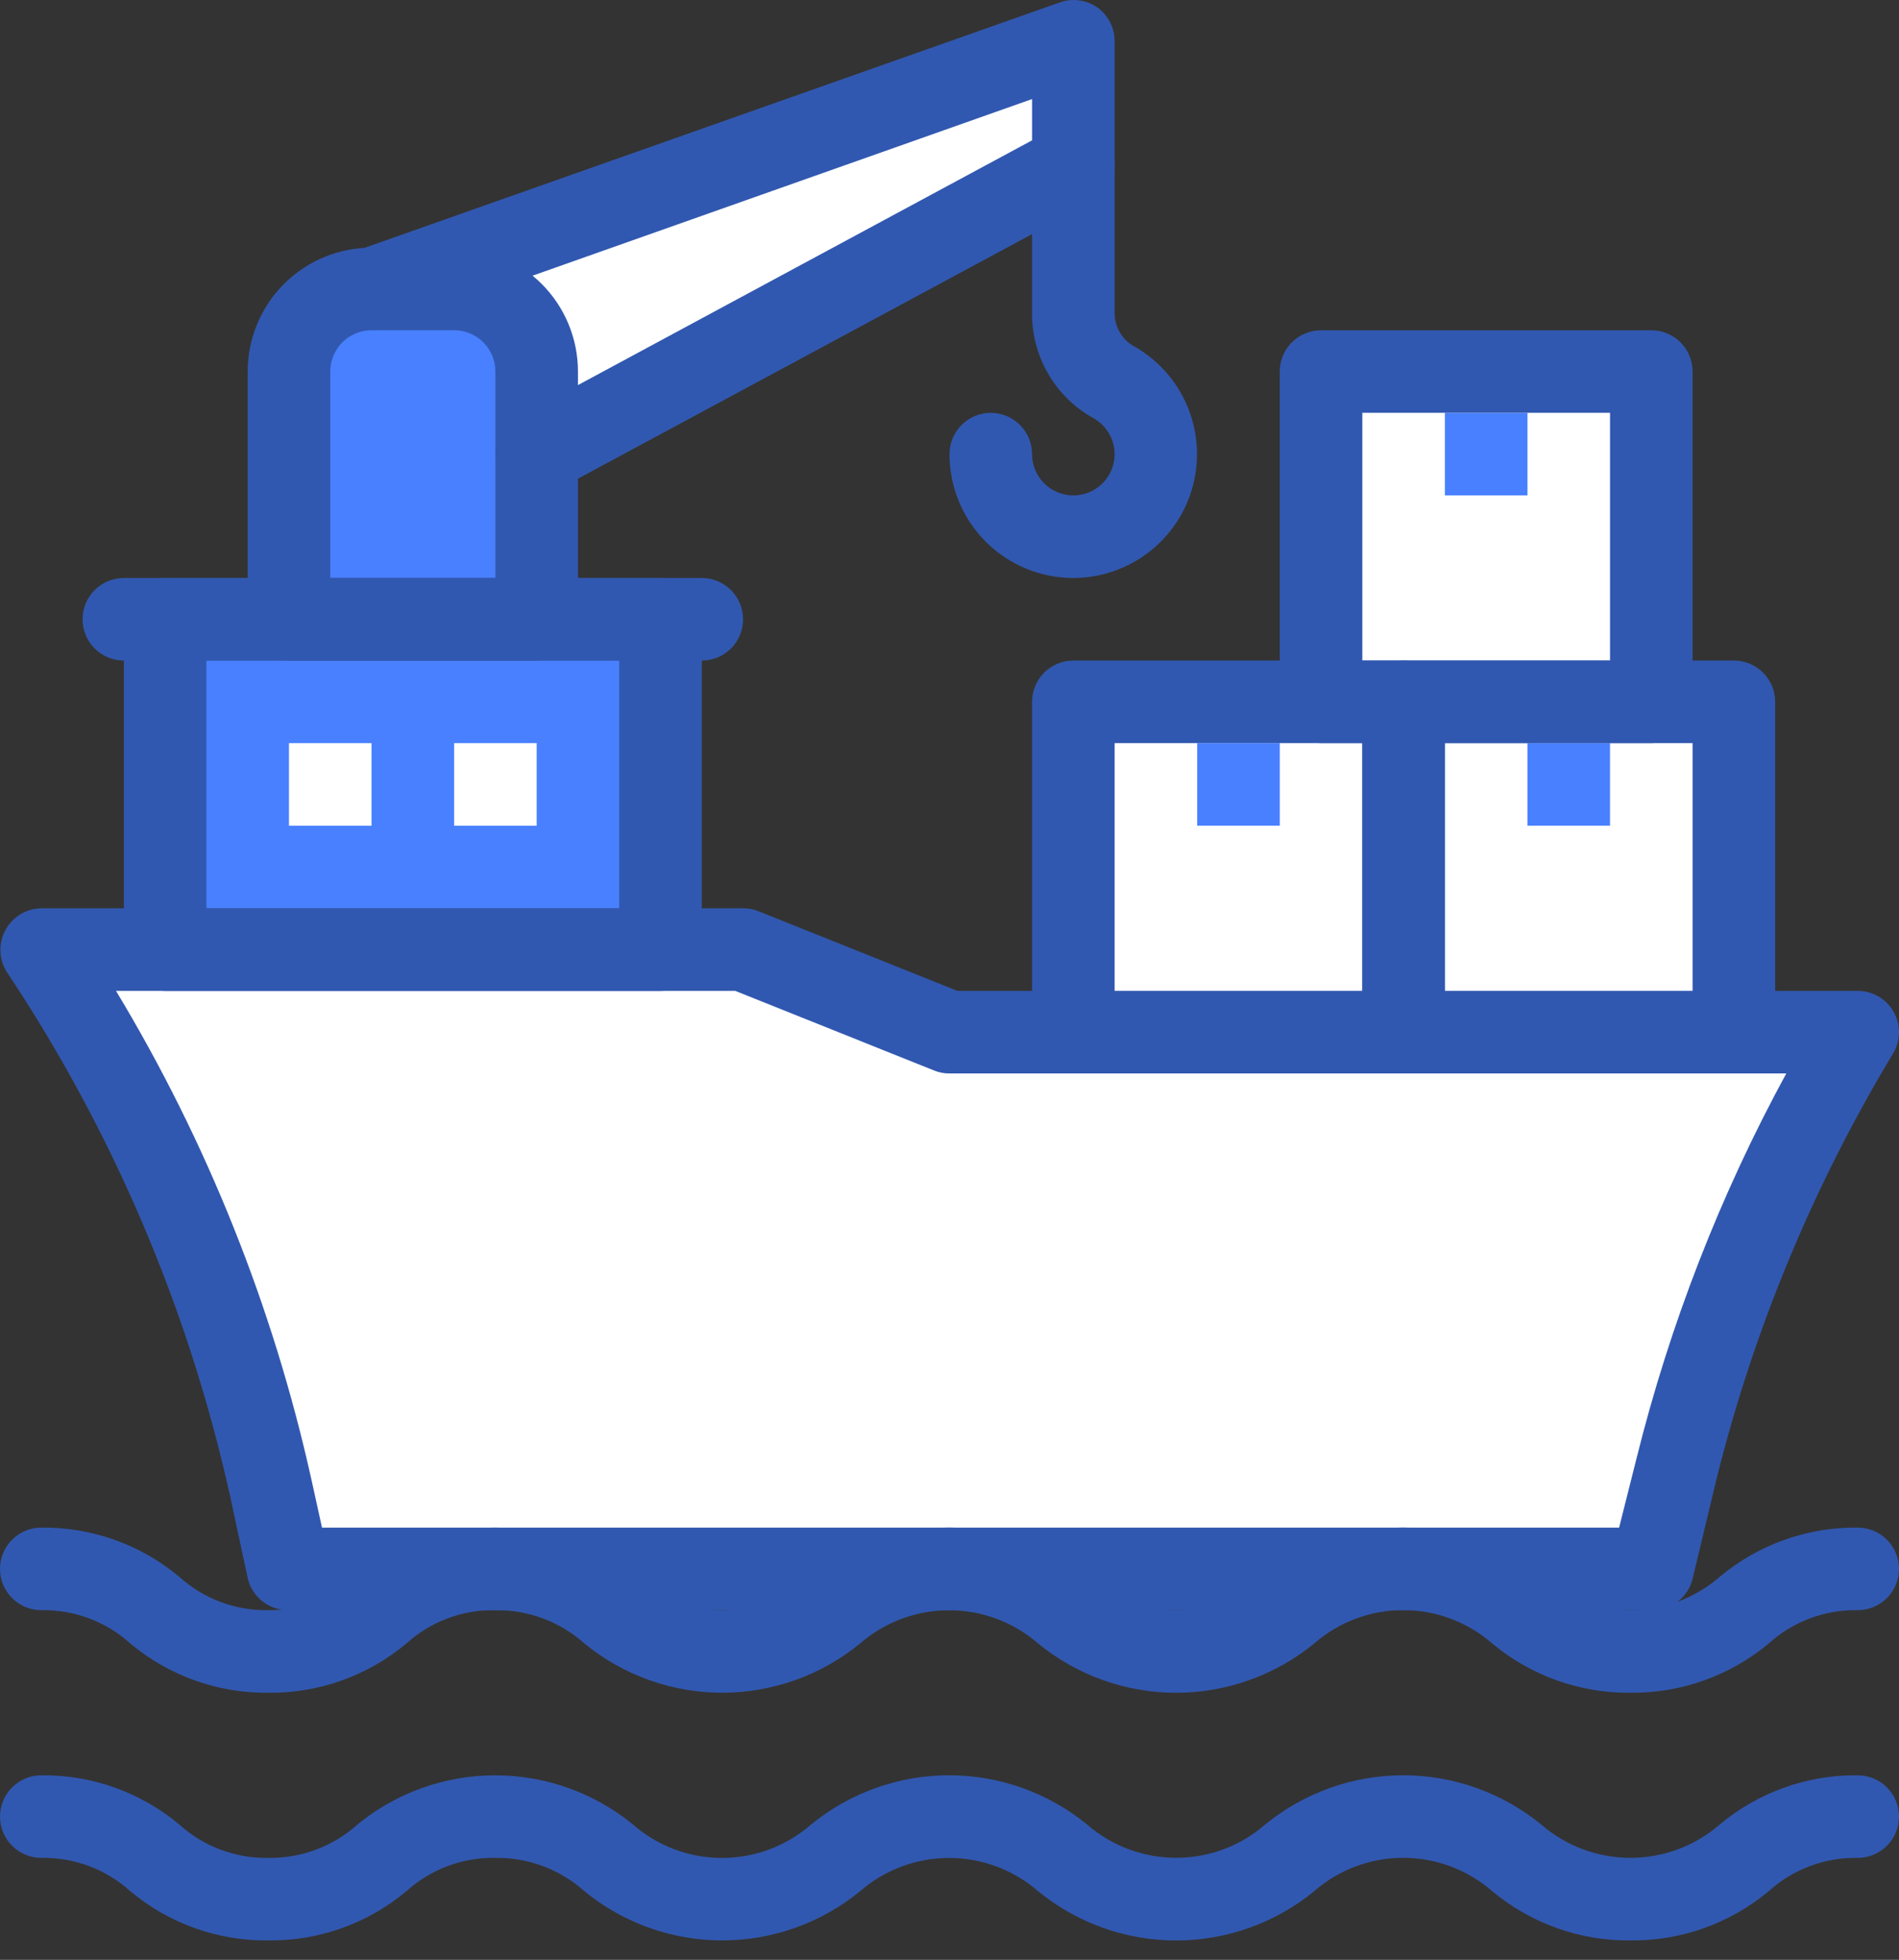
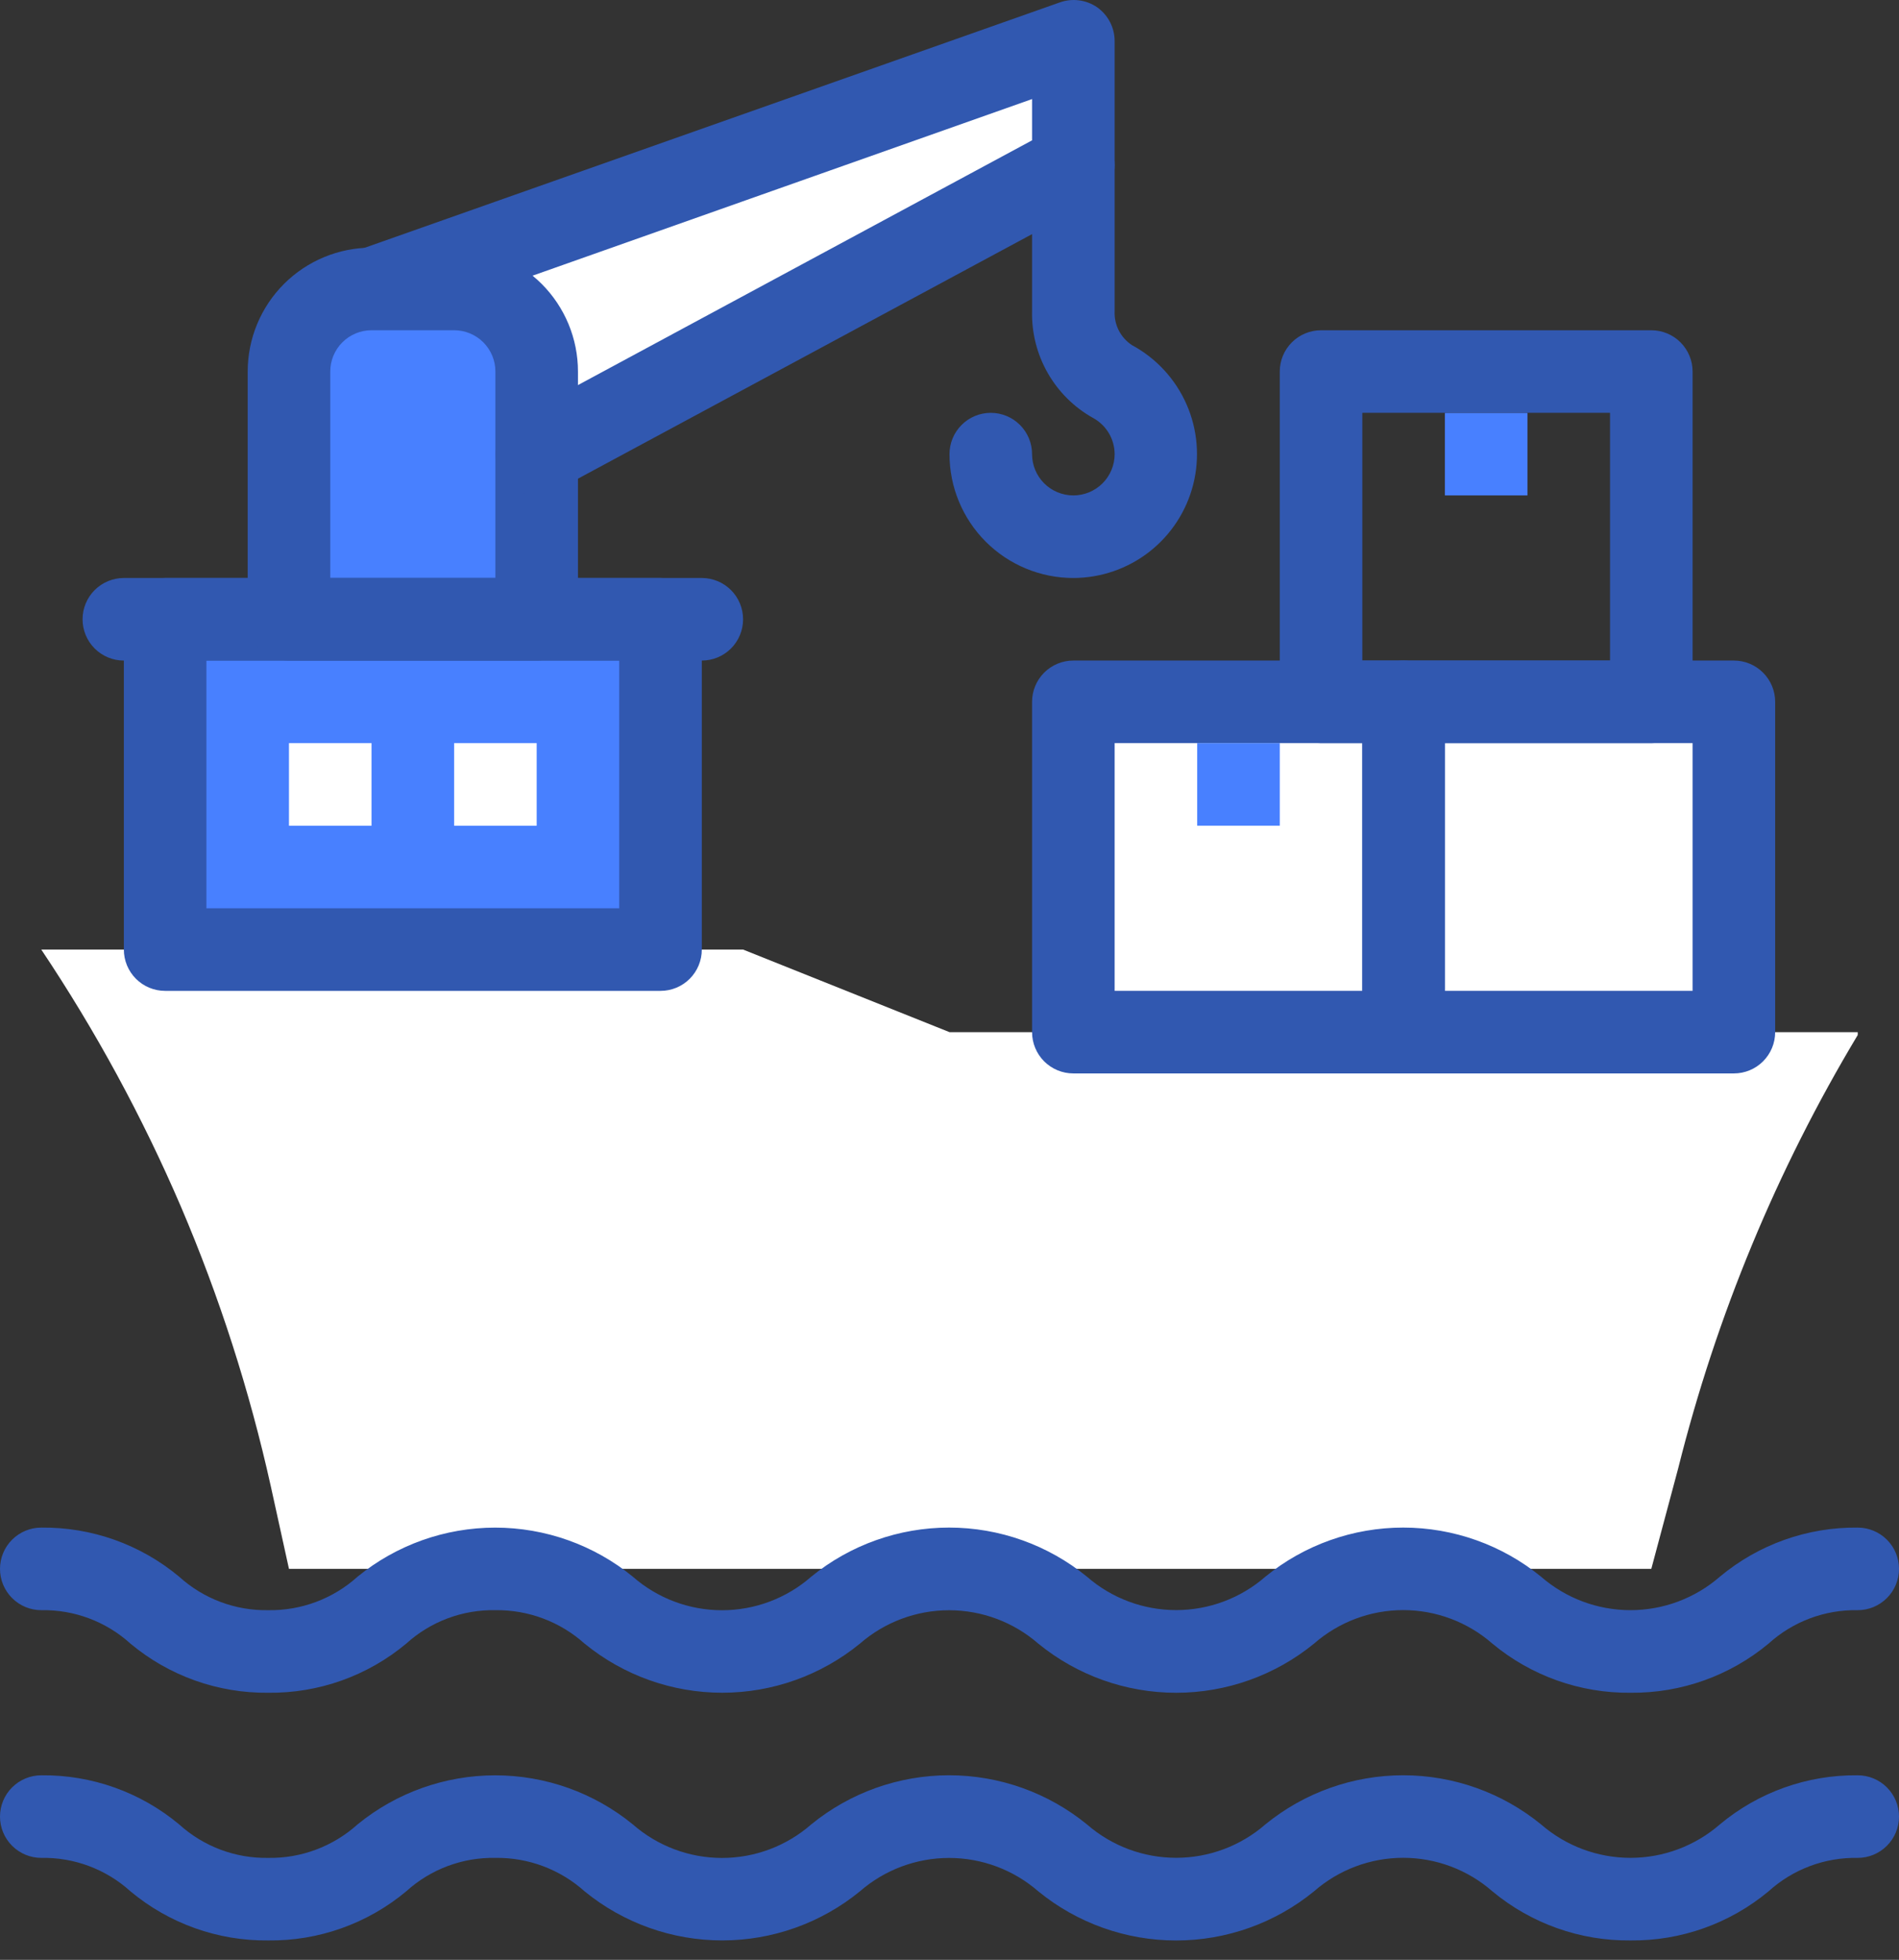
<svg xmlns="http://www.w3.org/2000/svg" width="94" height="97" viewBox="0 0 94 97" fill="none">
  <rect x="0" y="0" width="94" height="97" fill="#333333" stroke="none" />
  <path d="M91.957 51.085V51.228C87.951 57.902 84.956 65.133 83.067 72.685L81.739 77.65H14.304L13.405 73.563C12.351 68.817 10.86 64.179 8.95 59.709C7.042 55.269 4.73 51.014 2.043 46.998H36.783L47 51.085H91.957Z" fill="white" />
  <path d="M32.696 30.65H8.174V46.998H32.696V30.65Z" fill="#4880FF" />
  <path d="M26.565 18.39V30.651H14.304V18.39C14.304 17.306 14.735 16.266 15.501 15.5C16.268 14.733 17.307 14.303 18.391 14.303H22.478C23.562 14.303 24.602 14.733 25.368 15.5C26.134 16.266 26.565 17.306 26.565 18.39Z" fill="#4880FF" />
  <path d="M53.13 2.041V8.171L26.565 22.476V18.389C26.565 17.305 26.134 16.265 25.368 15.499C24.602 14.732 23.562 14.302 22.478 14.302H18.391L53.13 2.041Z" fill="white" />
-   <path d="M81.739 79.694H14.305C13.832 79.706 13.37 79.553 12.998 79.263C12.625 78.972 12.365 78.561 12.261 78.1L11.382 74.013C9.33 64.778 5.589 56 0.348 48.123C0.152 47.821 0.04 47.473 0.022 47.115C0.004 46.756 0.081 46.399 0.245 46.079C0.414 45.745 0.67 45.464 0.987 45.266C1.304 45.068 1.67 44.96 2.044 44.955H36.783C37.042 44.952 37.299 45 37.539 45.098L47.389 49.042H91.957C92.317 49.042 92.672 49.138 92.984 49.319C93.295 49.5 93.554 49.761 93.732 50.074C93.911 50.388 94.003 50.743 94 51.104C93.997 51.464 93.898 51.818 93.714 52.128C89.764 58.675 86.817 65.777 84.968 73.196L83.783 78.141C83.671 78.595 83.407 78.996 83.035 79.279C82.663 79.561 82.206 79.708 81.739 79.694ZM15.939 75.608H80.145L81.004 72.195C82.655 65.55 85.147 59.143 88.421 53.129H47C46.741 53.133 46.484 53.084 46.244 52.986L36.395 49.042H5.742C10.249 56.518 13.513 64.675 15.408 73.196L15.939 75.608Z" fill="#3158B0" />
  <path d="M80.717 83.781C78.219 83.808 75.793 82.946 73.872 81.349C72.65 80.28 71.082 79.69 69.458 79.69C67.834 79.69 66.266 80.28 65.044 81.349C63.117 82.922 60.706 83.782 58.219 83.782C55.731 83.782 53.32 82.922 51.394 81.349C50.17 80.284 48.602 79.697 46.98 79.697C45.357 79.697 43.789 80.284 42.566 81.349C40.642 82.921 38.235 83.78 35.751 83.78C33.267 83.78 30.859 82.921 28.936 81.349C27.724 80.263 26.149 79.672 24.522 79.694C22.893 79.663 21.315 80.255 20.108 81.349C18.195 82.947 15.775 83.809 13.283 83.781C10.79 83.809 8.37 82.947 6.457 81.349C5.25 80.255 3.672 79.663 2.043 79.694C1.502 79.694 0.982 79.478 0.599 79.095C0.215 78.712 0 78.192 0 77.65C0 77.108 0.215 76.588 0.599 76.205C0.982 75.822 1.502 75.607 2.043 75.607C4.536 75.579 6.956 76.441 8.869 78.038C10.076 79.132 11.654 79.724 13.283 79.694C14.91 79.72 16.487 79.129 17.697 78.038C19.62 76.467 22.027 75.608 24.512 75.608C26.995 75.608 29.403 76.467 31.326 78.038C32.548 79.108 34.117 79.697 35.74 79.697C37.364 79.697 38.932 79.108 40.154 78.038C42.081 76.465 44.492 75.606 46.98 75.606C49.467 75.606 51.878 76.465 53.805 78.038C55.029 79.104 56.596 79.69 58.219 79.69C59.841 79.69 61.409 79.104 62.633 78.038C64.559 76.465 66.97 75.606 69.458 75.606C71.945 75.606 74.356 76.465 76.283 78.038C77.51 79.105 79.081 79.693 80.707 79.693C82.333 79.693 83.904 79.105 85.131 78.038C87.044 76.441 89.464 75.579 91.957 75.607C92.499 75.607 93.018 75.822 93.401 76.205C93.785 76.588 94 77.108 94 77.65C94 78.192 93.785 78.712 93.401 79.095C93.018 79.478 92.499 79.694 91.957 79.694C90.328 79.663 88.749 80.255 87.543 81.349C85.628 82.943 83.209 83.805 80.717 83.781Z" fill="#3158B0" />
  <path d="M80.717 96.04C78.219 96.068 75.793 95.206 73.872 93.609C72.65 92.54 71.082 91.95 69.458 91.95C67.834 91.95 66.266 92.54 65.044 93.609C63.117 95.182 60.706 96.042 58.219 96.042C55.731 96.042 53.32 95.182 51.394 93.609C50.17 92.544 48.602 91.957 46.98 91.957C45.357 91.957 43.789 92.544 42.566 93.609C40.642 95.181 38.235 96.039 35.751 96.039C33.267 96.039 30.859 95.181 28.936 93.609C27.724 92.522 26.149 91.931 24.522 91.954C22.893 91.923 21.315 92.515 20.108 93.609C18.195 95.206 15.775 96.069 13.283 96.04C10.79 96.069 8.37 95.206 6.457 93.609C5.25 92.515 3.672 91.923 2.043 91.954C1.502 91.954 0.982 91.738 0.599 91.355C0.215 90.972 0 90.452 0 89.91C0 89.368 0.215 88.848 0.599 88.465C0.982 88.082 1.502 87.867 2.043 87.867C4.536 87.838 6.956 88.701 8.869 90.298C10.076 91.392 11.654 91.984 13.283 91.954C14.91 91.98 16.487 91.388 17.697 90.298C19.62 88.726 22.027 87.868 24.512 87.868C26.995 87.868 29.403 88.726 31.326 90.298C32.548 91.368 34.117 91.957 35.74 91.957C37.364 91.957 38.932 91.368 40.154 90.298C42.081 88.725 44.492 87.865 46.98 87.865C49.467 87.865 51.878 88.725 53.805 90.298C55.029 91.364 56.596 91.95 58.219 91.95C59.841 91.95 61.409 91.364 62.633 90.298C64.559 88.725 66.97 87.865 69.458 87.865C71.945 87.865 74.356 88.725 76.283 90.298C77.51 91.365 79.081 91.952 80.707 91.952C82.333 91.952 83.904 91.365 85.131 90.298C87.044 88.701 89.464 87.838 91.957 87.867C92.499 87.867 93.018 88.082 93.401 88.465C93.785 88.848 94 89.368 94 89.91C94 90.452 93.785 90.972 93.401 91.355C93.018 91.738 92.499 91.954 91.957 91.954C90.328 91.923 88.749 92.515 87.543 93.609C85.628 95.203 83.209 96.065 80.717 96.04Z" fill="#3158B0" />
  <path d="M32.696 49.042H8.174C7.632 49.042 7.112 48.827 6.729 48.444C6.346 48.06 6.131 47.541 6.131 46.999V30.651C6.131 30.109 6.346 29.589 6.729 29.206C7.112 28.823 7.632 28.607 8.174 28.607H32.696C33.238 28.607 33.758 28.823 34.141 29.206C34.524 29.589 34.739 30.109 34.739 30.651V46.999C34.739 47.541 34.524 48.06 34.141 48.444C33.758 48.827 33.238 49.042 32.696 49.042ZM10.217 44.955H30.652V32.694H10.217V44.955Z" fill="#3158B0" />
  <path d="M34.739 32.694H6.13C5.588 32.694 5.069 32.479 4.685 32.096C4.302 31.713 4.087 31.193 4.087 30.651C4.087 30.109 4.302 29.589 4.685 29.206C5.069 28.823 5.588 28.607 6.13 28.607H34.739C35.281 28.607 35.801 28.823 36.184 29.206C36.567 29.589 36.782 30.109 36.782 30.651C36.782 31.193 36.567 31.713 36.184 32.096C35.801 32.479 35.281 32.694 34.739 32.694Z" fill="#3158B0" />
  <path d="M18.391 36.781H14.304V40.868H18.391V36.781Z" fill="white" />
  <path d="M26.565 36.781H22.479V40.868H26.565V36.781Z" fill="white" />
  <path d="M26.566 32.693H14.305C13.763 32.693 13.243 32.477 12.86 32.094C12.476 31.711 12.261 31.191 12.261 30.649V18.388C12.261 16.762 12.907 15.203 14.057 14.053C15.207 12.904 16.766 12.258 18.392 12.258H22.479C24.105 12.258 25.664 12.904 26.814 14.053C27.963 15.203 28.609 16.762 28.609 18.388V30.649C28.609 31.191 28.394 31.711 28.011 32.094C27.627 32.477 27.108 32.693 26.566 32.693ZM16.348 28.606H24.522V18.388C24.522 17.846 24.307 17.326 23.924 16.943C23.54 16.56 23.021 16.345 22.479 16.345H18.392C17.85 16.345 17.33 16.56 16.947 16.943C16.564 17.326 16.348 17.846 16.348 18.388V28.606Z" fill="#3158B0" />
  <path d="M26.565 24.52C26.111 24.518 25.671 24.364 25.314 24.084C24.957 23.804 24.703 23.413 24.593 22.972C24.483 22.532 24.523 22.067 24.706 21.652C24.889 21.236 25.205 20.894 25.605 20.678L51.087 6.946V4.903L19.066 16.224C18.57 16.351 18.046 16.287 17.595 16.046C17.144 15.805 16.8 15.403 16.63 14.921C16.461 14.438 16.479 13.91 16.68 13.44C16.881 12.97 17.251 12.592 17.717 12.382L52.456 0.121C52.763 0.01 53.092 -0.025 53.416 0.018C53.739 0.06 54.048 0.18 54.316 0.366C54.583 0.556 54.8 0.808 54.949 1.099C55.099 1.391 55.176 1.714 55.174 2.042V8.172C55.173 8.542 55.072 8.904 54.881 9.221C54.69 9.538 54.417 9.797 54.091 9.97L27.526 24.275C27.23 24.434 26.901 24.518 26.565 24.52Z" fill="#3158B0" />
  <path d="M53.13 28.607C51.505 28.607 49.945 27.961 48.796 26.812C47.646 25.662 47 24.103 47 22.477C47 21.935 47.215 21.415 47.599 21.032C47.982 20.648 48.502 20.433 49.044 20.433C49.585 20.433 50.105 20.648 50.488 21.032C50.872 21.415 51.087 21.935 51.087 22.477C51.087 23.019 51.302 23.538 51.685 23.922C52.069 24.305 52.589 24.52 53.13 24.52C53.672 24.52 54.192 24.305 54.575 23.922C54.959 23.538 55.174 23.019 55.174 22.477C55.173 22.107 55.072 21.745 54.881 21.428C54.69 21.111 54.417 20.852 54.091 20.678C53.16 20.154 52.389 19.386 51.86 18.458C51.331 17.529 51.064 16.475 51.087 15.406V8.172C51.087 7.63 51.302 7.111 51.685 6.727C52.069 6.344 52.589 6.129 53.13 6.129C53.672 6.129 54.192 6.344 54.575 6.727C54.959 7.111 55.174 7.63 55.174 8.172V15.406C55.159 15.736 55.23 16.064 55.381 16.358C55.532 16.652 55.756 16.901 56.032 17.082C57.232 17.73 58.182 18.759 58.731 20.007C59.281 21.255 59.398 22.651 59.065 23.974C58.732 25.296 57.968 26.47 56.893 27.309C55.818 28.148 54.494 28.605 53.13 28.607Z" fill="#3158B0" />
  <path d="M69.478 51.086H85.826V34.738H69.478V51.086Z" fill="white" />
  <path d="M53.13 51.086H69.478V34.738H53.13V51.086Z" fill="white" />
-   <path d="M65.391 34.736H81.739V18.389L65.391 18.389V34.736Z" fill="white" />
  <path d="M85.826 53.128H69.478C68.937 53.128 68.417 52.913 68.034 52.53C67.65 52.146 67.435 51.627 67.435 51.085V34.737C67.435 34.195 67.65 33.675 68.034 33.292C68.417 32.909 68.937 32.693 69.478 32.693H85.826C86.368 32.693 86.888 32.909 87.271 33.292C87.655 33.675 87.87 34.195 87.87 34.737V51.085C87.87 51.627 87.655 52.146 87.271 52.53C86.888 52.913 86.368 53.128 85.826 53.128ZM71.522 49.041H83.783V36.78H71.522V49.041Z" fill="#3158B0" />
-   <path d="M75.608 40.867H79.695V36.78H75.608V40.867Z" fill="#4880FF" />
  <path d="M71.522 24.52H75.609V20.433H71.522V24.52Z" fill="#4880FF" />
  <path d="M69.478 53.128H53.13C52.588 53.128 52.069 52.913 51.685 52.53C51.302 52.146 51.087 51.627 51.087 51.085V34.737C51.087 34.195 51.302 33.675 51.685 33.292C52.069 32.909 52.588 32.693 53.13 32.693H69.478C70.02 32.693 70.54 32.909 70.923 33.292C71.306 33.675 71.522 34.195 71.522 34.737V51.085C71.522 51.627 71.306 52.146 70.923 52.53C70.54 52.913 70.02 53.128 69.478 53.128ZM55.174 49.041H67.435V36.78H55.174V49.041Z" fill="#3158B0" />
  <path d="M59.261 40.867H63.348V36.78H59.261V40.867Z" fill="#4880FF" />
  <path d="M81.739 36.781H65.391C64.85 36.781 64.33 36.565 63.947 36.182C63.563 35.799 63.348 35.279 63.348 34.737V18.389C63.348 17.847 63.563 17.328 63.947 16.944C64.33 16.561 64.85 16.346 65.391 16.346H81.739C82.281 16.346 82.801 16.561 83.184 16.944C83.567 17.328 83.783 17.847 83.783 18.389V34.737C83.783 35.279 83.567 35.799 83.184 36.182C82.801 36.565 82.281 36.781 81.739 36.781ZM67.435 32.694H79.696V20.433H67.435V32.694Z" fill="#3158B0" />
</svg>